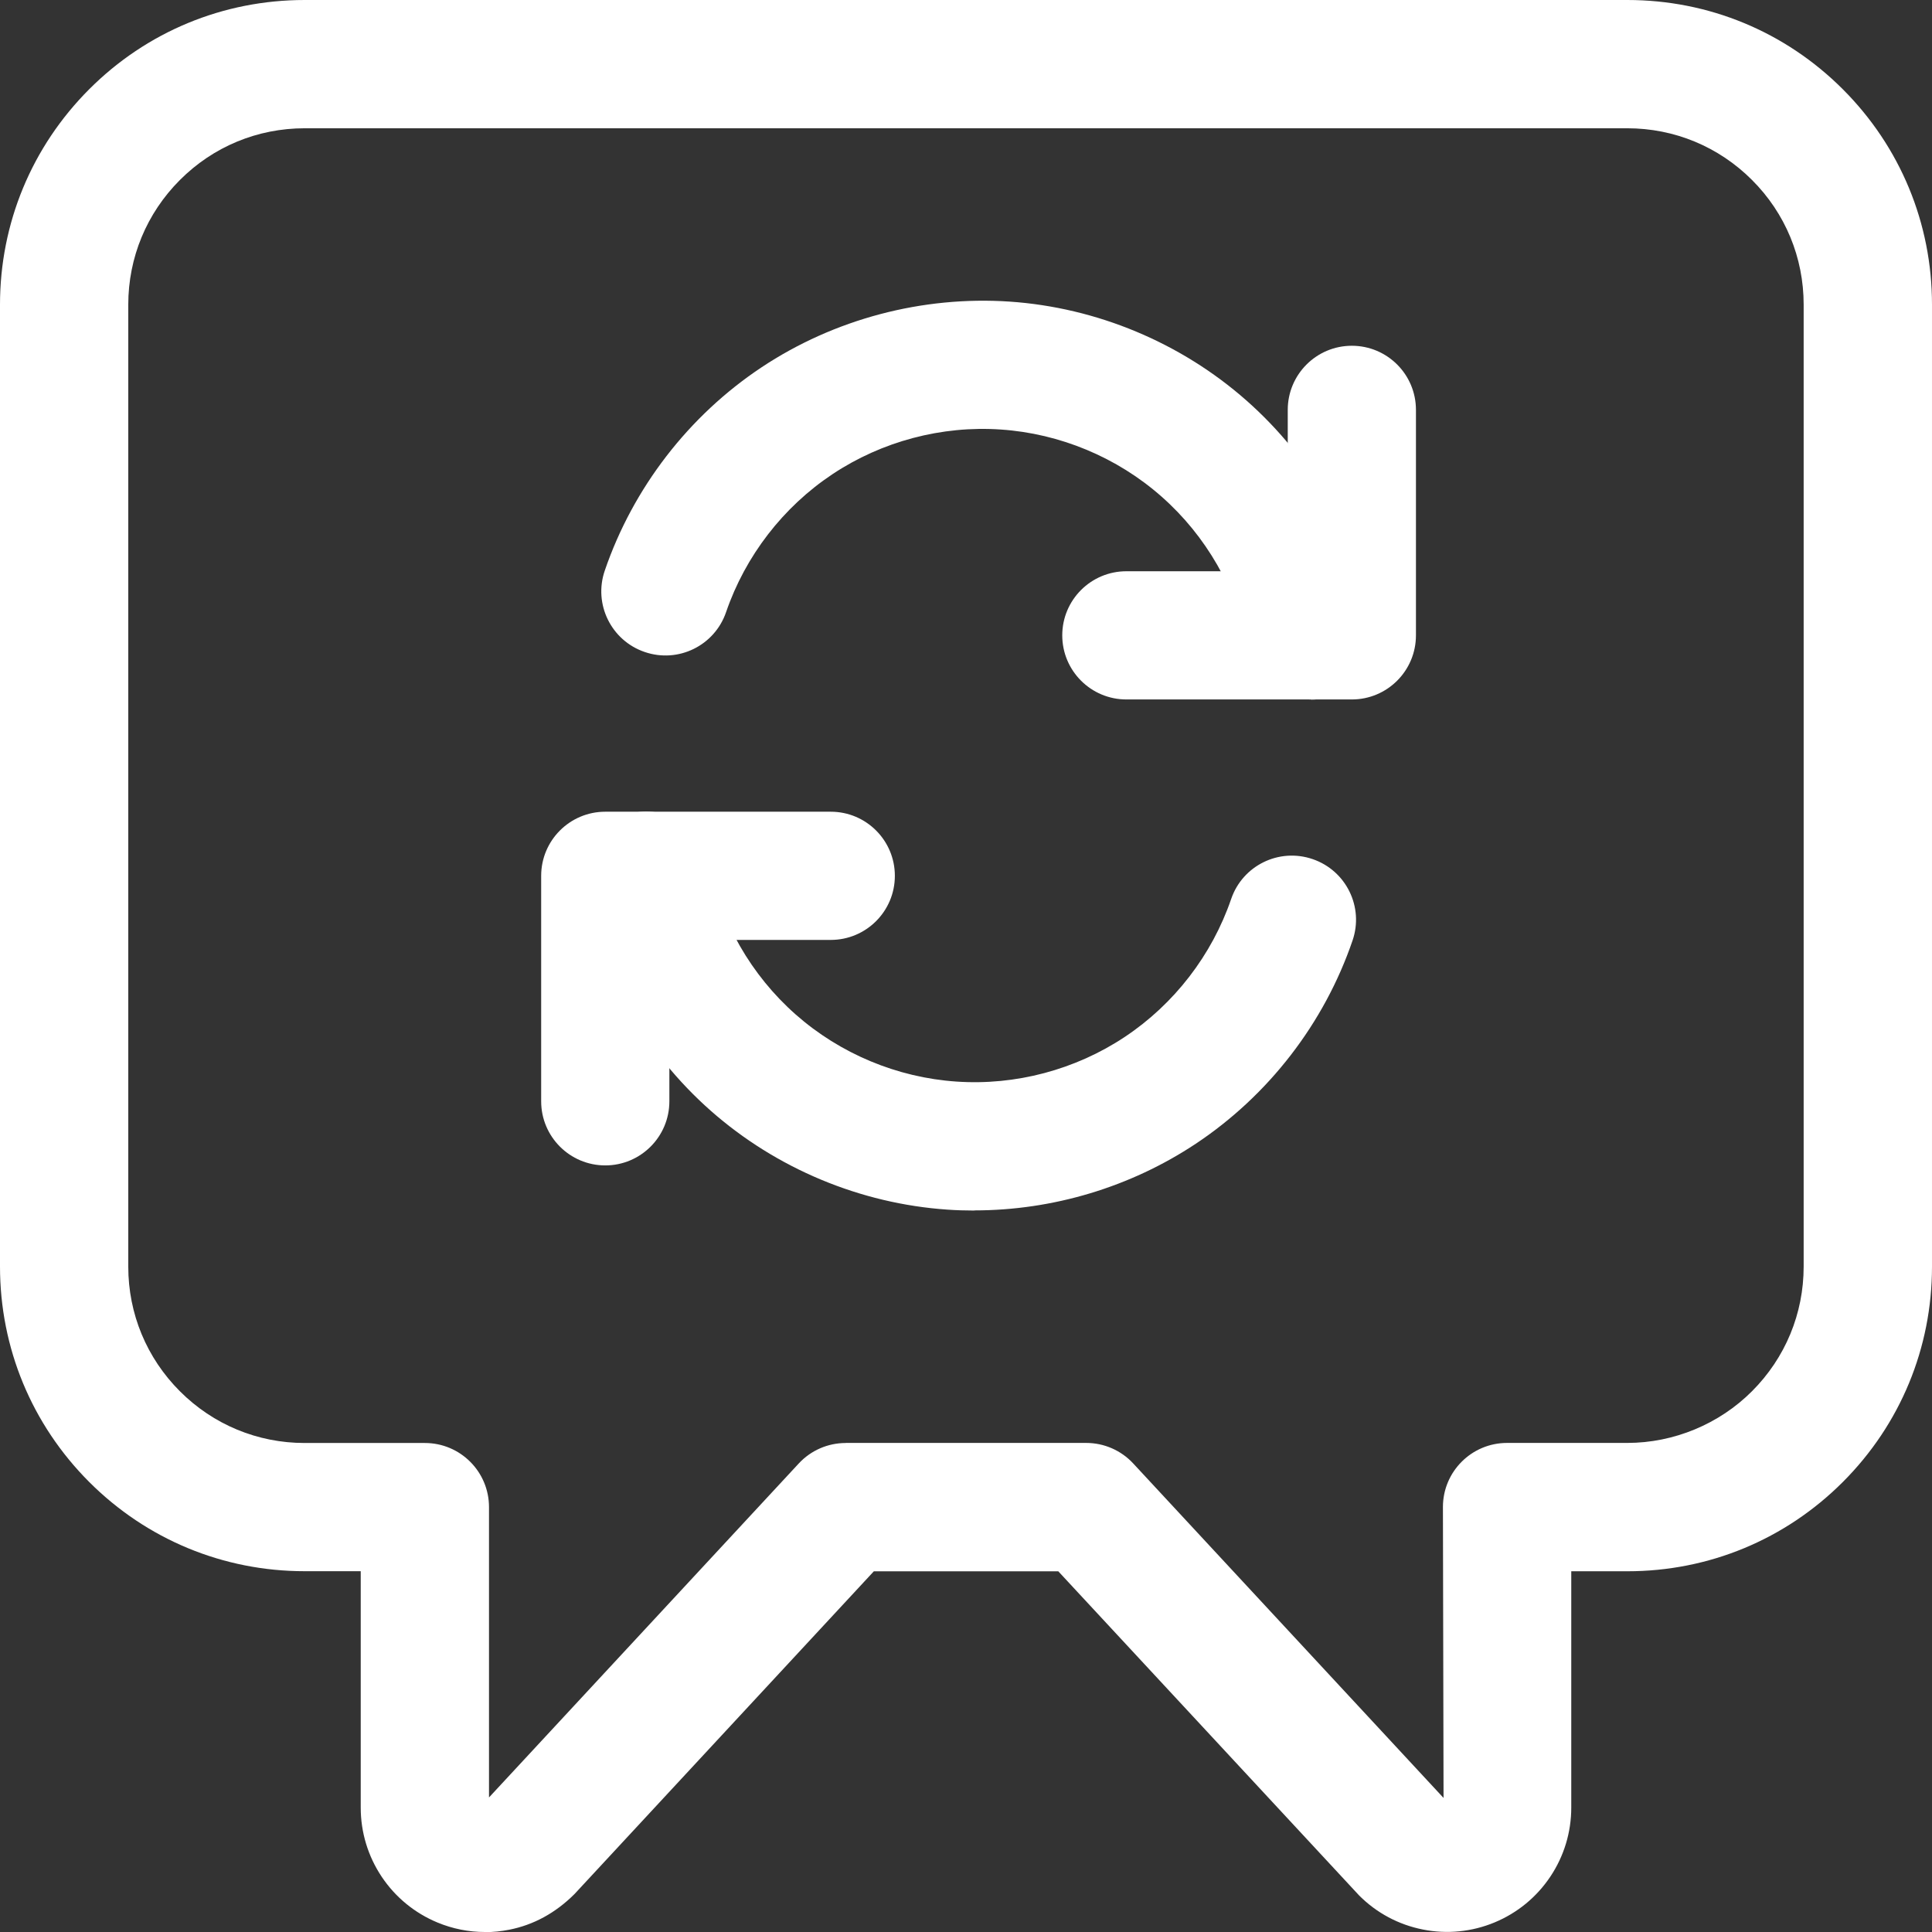
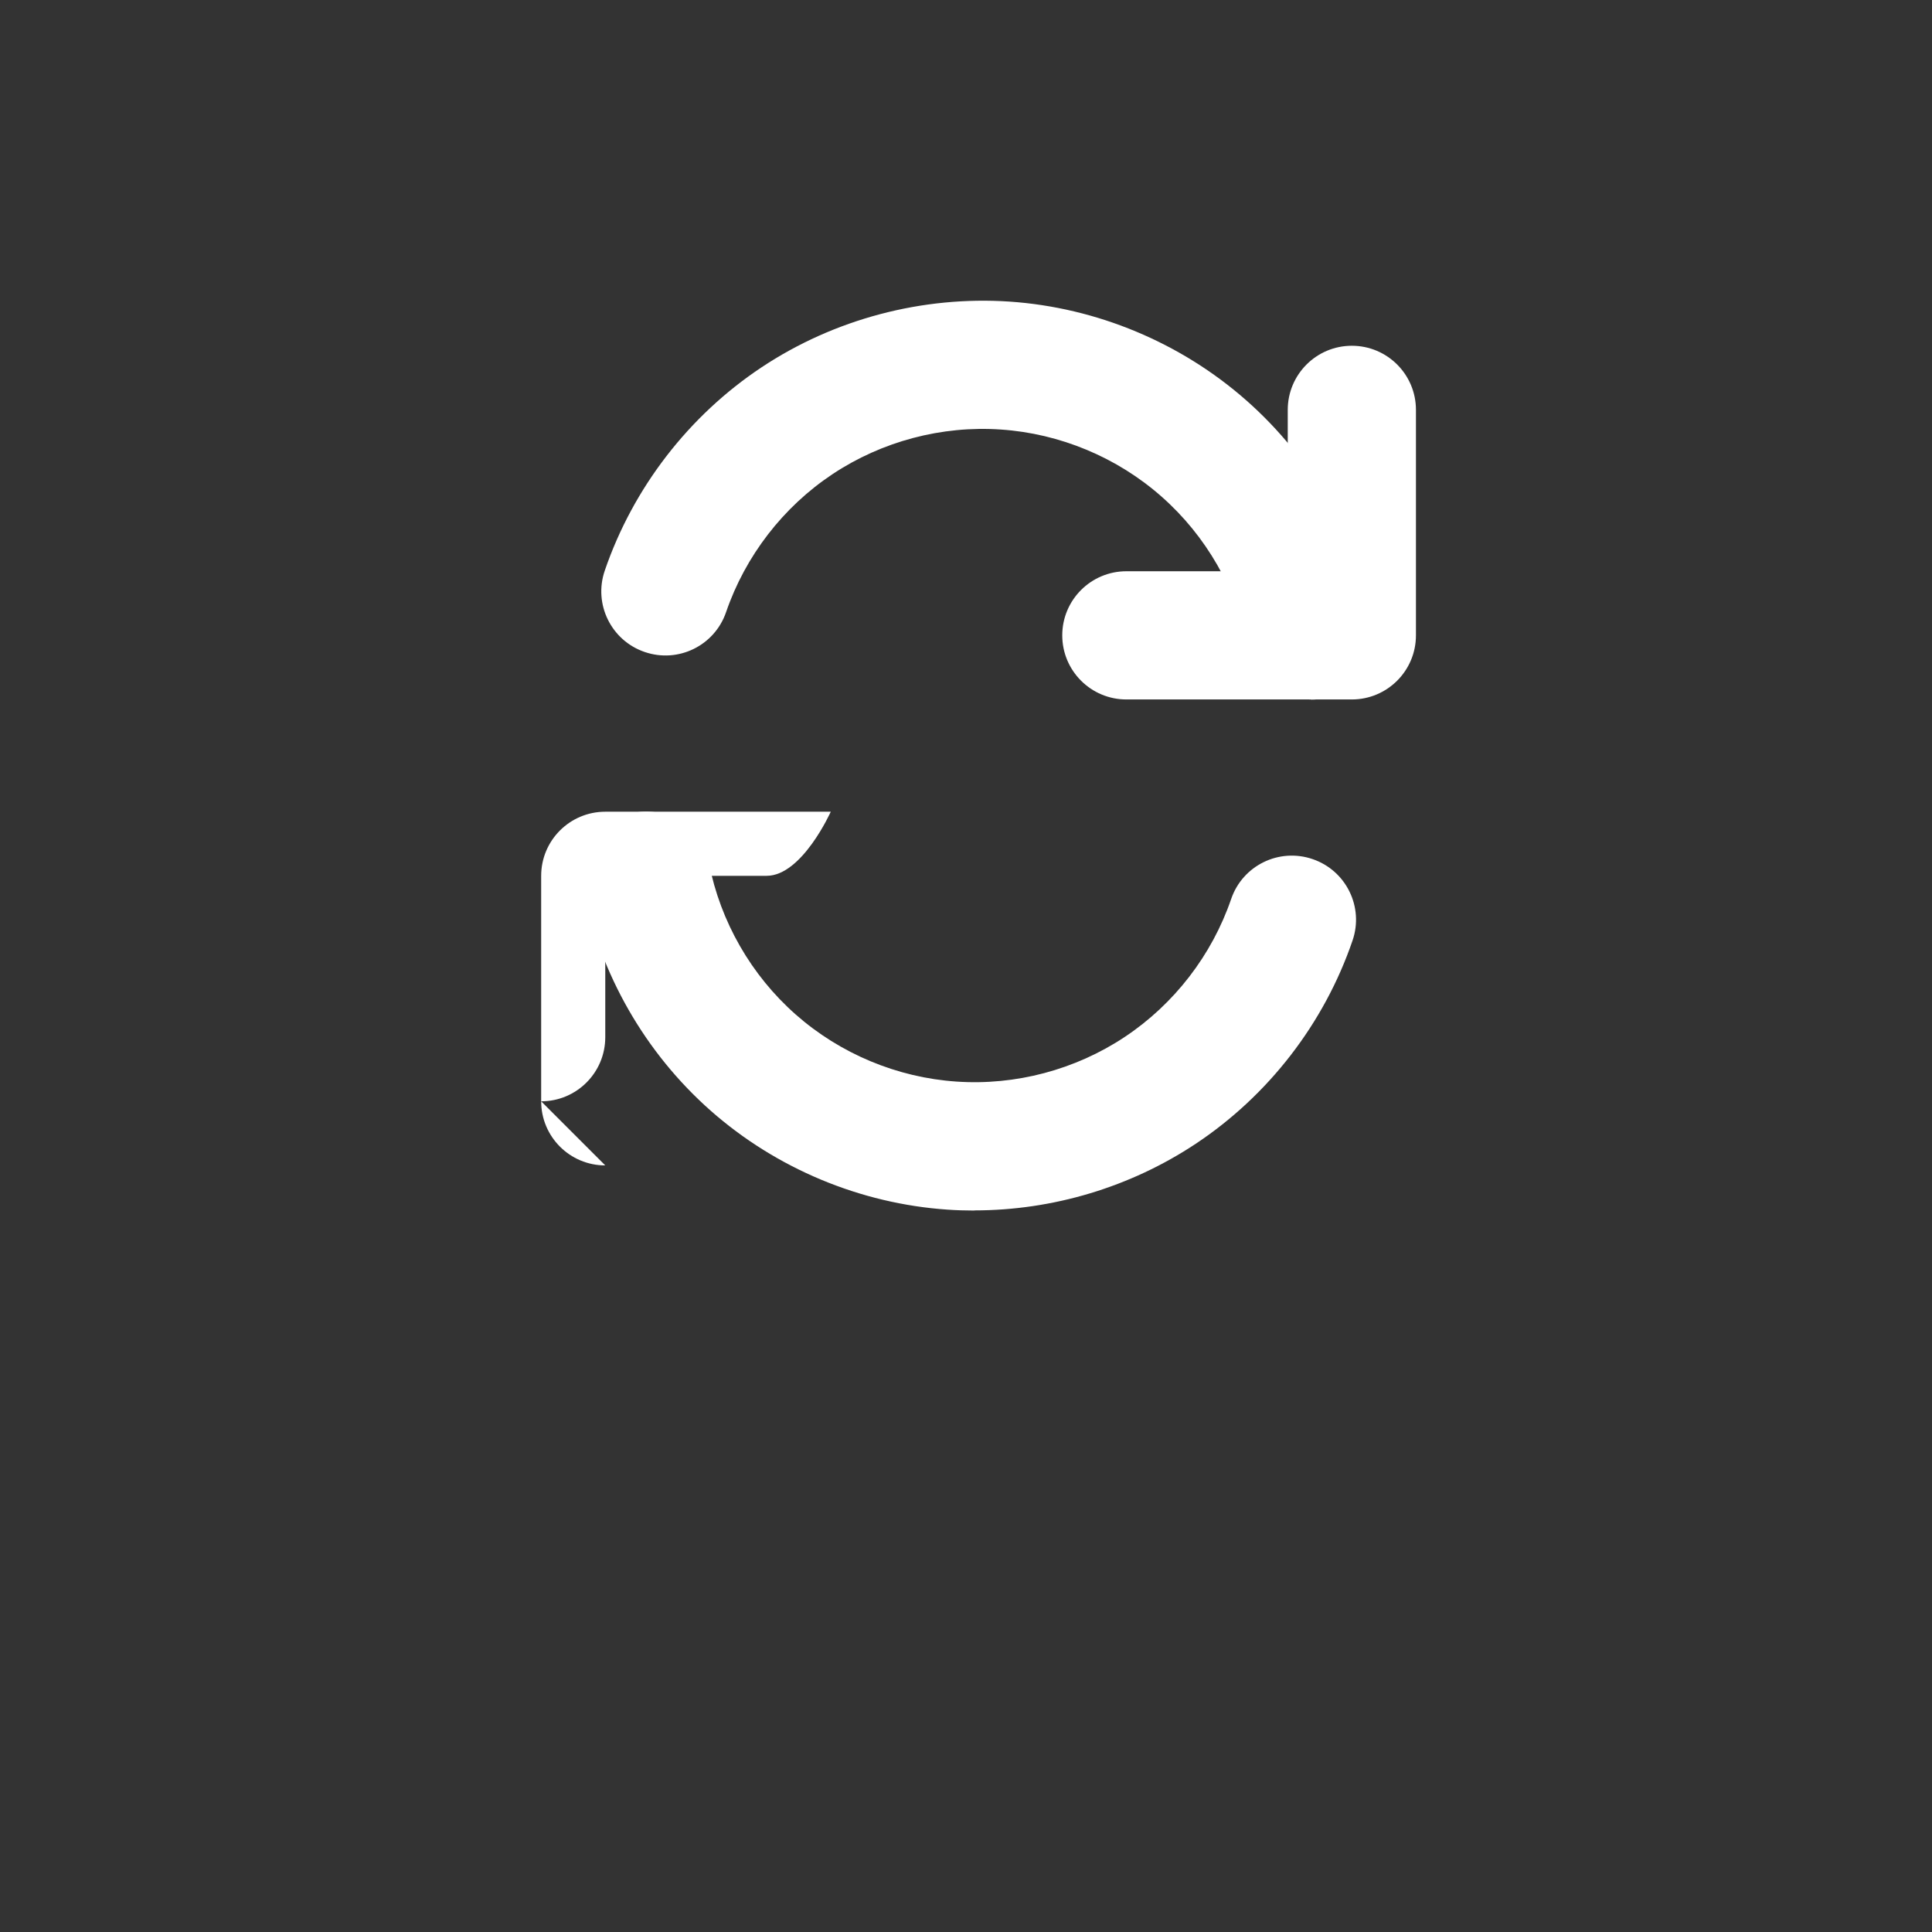
<svg xmlns="http://www.w3.org/2000/svg" id="Ebene_1" viewBox="0 0 280 280">
  <rect x="0" y="0" width="280" height="280" fill="#333333" stroke="none" />
  <defs>
    <style>      .st0 {        fill: #fff;      }    </style>
  </defs>
-   <path class="st0" d="M70.28,280c-2.35,0-4.68-.46-6.89-1.38-3.3-1.37-6.1-3.67-8.08-6.64-1.98-2.97-3.03-6.43-3.03-10v-34.27h-8.13c-11.79,0-22.88-4.59-31.22-12.93C4.6,206.44,0,195.36,0,183.56V44.15C0,32.36,4.6,21.27,12.93,12.93S32.36,0,44.15,0h191.7c11.79,0,22.88,4.59,31.22,12.93,8.34,8.34,12.93,19.43,12.93,31.22v139.42c0,11.79-4.59,22.88-12.93,31.22-8.34,8.34-19.42,12.93-31.22,12.93h-8.13v34.25c0,3.56-1.04,7.02-3.03,10-1.99,2.98-4.78,5.27-8.08,6.64-3.29,1.37-6.9,1.73-10.4,1.03-3.5-.69-6.69-2.39-9.22-4.92l-43.61-46.99h-26.74l-43.37,46.76c-2.78,2.78-5.97,4.49-9.47,5.18-1.16.23-2.34.35-3.51.35ZM122.57,209.12h34.85c2.59,0,5.06,1.08,6.81,2.97l44.98,48.48-.09-42.16c0-5.13,4.16-9.29,9.29-9.29h17.43c6.73,0,13.32-2.73,18.07-7.49,4.83-4.83,7.49-11.25,7.49-18.07V44.15c0-6.83-2.66-13.25-7.49-18.07-4.83-4.83-11.25-7.49-18.07-7.49H44.15c-6.83,0-13.25,2.66-18.07,7.49-4.83,4.83-7.49,11.25-7.49,18.07v139.42c0,6.83,2.66,13.24,7.49,18.07,4.83,4.83,11.25,7.49,18.07,7.49h17.43c5.13,0,9.29,4.16,9.29,9.29v42.08l44.89-48.4c1.76-1.9,4.23-2.97,6.81-2.97Z" />
-   <path class="st0" d="M87.72,168.9c-5.13,0-9.29-4.16-9.29-9.29v-32.68c0-5.13,4.16-9.29,9.29-9.29h32.68c5.13,0,9.29,4.16,9.29,9.29s-4.16,9.29-9.29,9.29h-23.39v23.39c0,5.13-4.16,9.29-9.29,9.29Z" />
+   <path class="st0" d="M87.72,168.9c-5.13,0-9.29-4.16-9.29-9.29v-32.68c0-5.13,4.16-9.29,9.29-9.29h32.68s-4.16,9.29-9.29,9.29h-23.39v23.39c0,5.13-4.16,9.29-9.29,9.29Z" />
  <path class="st0" d="M141.21,175.44c-1.29,0-2.59-.04-3.88-.13-12.63-.86-24.82-5.95-34.32-14.33-9.5-8.38-16.07-19.84-18.5-32.27-.99-5.04,2.3-9.92,7.34-10.91,5.05-1,9.92,2.3,10.91,7.33,1.65,8.44,6.11,16.21,12.56,21.9,6.45,5.69,14.72,9.14,23.29,9.72,8.57.59,17.24-1.71,24.4-6.47,7.16-4.76,12.63-11.85,15.42-19.99,1.66-4.86,6.94-7.45,11.81-5.78,4.86,1.66,7.45,6.95,5.78,11.8-4.1,11.99-12.17,22.44-22.72,29.45-9.47,6.29-20.72,9.66-32.07,9.66Z" />
  <path class="st0" d="M195.92,101.37h-32.68c-5.13,0-9.29-4.16-9.29-9.29s4.16-9.29,9.29-9.29h23.39v-23.39c0-5.13,4.16-9.29,9.29-9.29s9.29,4.16,9.29,9.29v32.68c0,5.13-4.16,9.29-9.29,9.29Z" />
  <path class="st0" d="M190.01,101.37c-4.36,0-8.24-3.08-9.11-7.51-1.65-8.43-6.11-16.21-12.56-21.89-6.44-5.69-14.72-9.14-23.29-9.72-8.56-.59-17.24,1.71-24.4,6.47-7.16,4.76-12.63,11.86-15.42,19.99-1.66,4.86-6.94,7.45-11.8,5.78-4.86-1.66-7.45-6.95-5.78-11.8,4.1-11.98,12.17-22.44,22.71-29.45,10.55-7.01,23.34-10.38,35.96-9.53,12.63.86,24.82,5.95,34.32,14.33,9.5,8.38,16.07,19.84,18.5,32.27.99,5.04-2.3,9.92-7.34,10.91-.6.12-1.2.17-1.79.17Z" />
</svg>